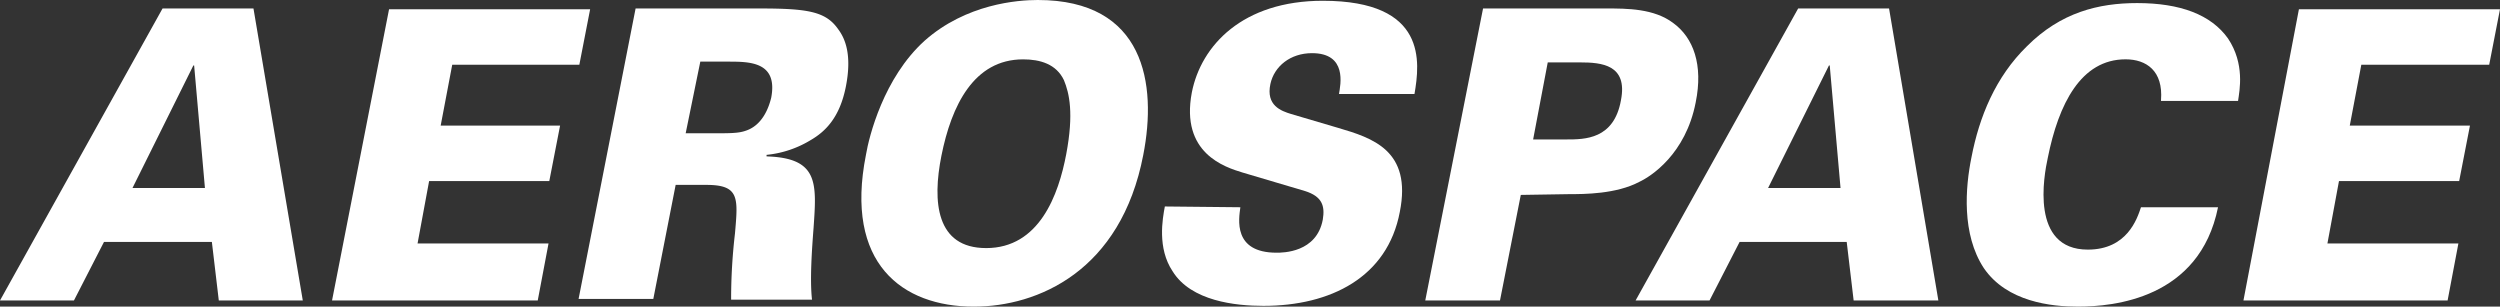
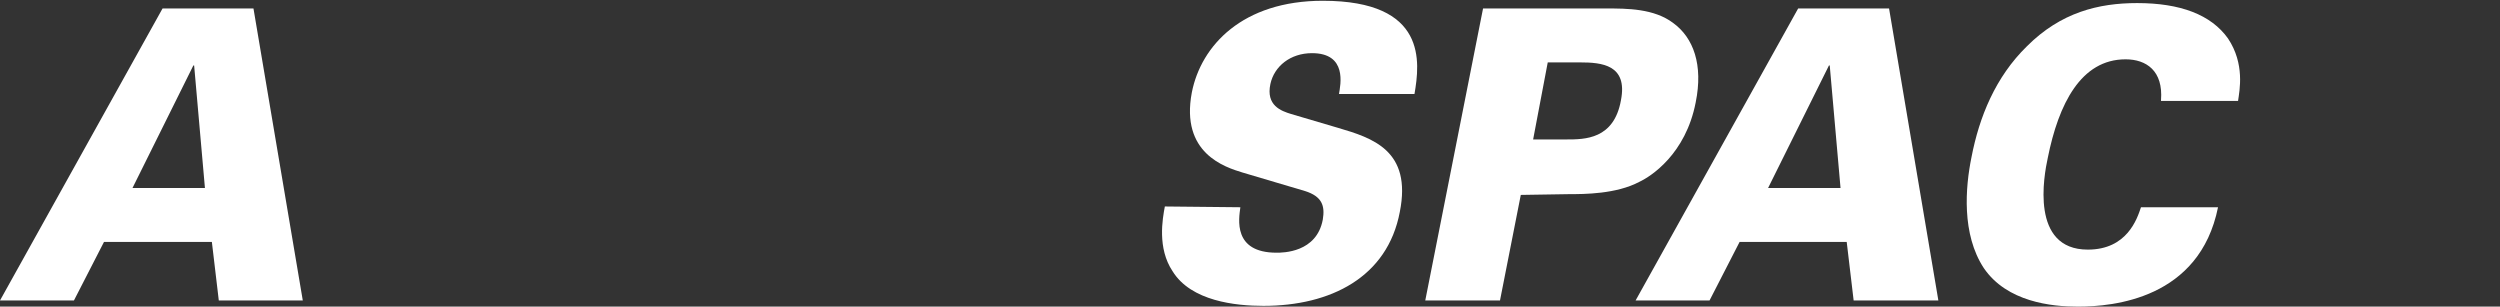
<svg xmlns="http://www.w3.org/2000/svg" width="463.194" height="56.811" viewBox="0 0 463.194 56.811">
  <rect x="0" y="0" width="463.194" height="56.811" fill="#333333" stroke="none" />
  <g id="logo" transform="translate(88 -410.77)">
    <g id="Group_2" data-name="Group 2" transform="translate(-88 410.77)">
      <path id="Path_4" data-name="Path 4" d="M37.918,420.6H54.762L63.9,474.7H48.338L47.054,463.85H27.07L21.5,474.7H7.8Zm7.851,33.259-2-22.7h-.143l-11.277,22.7Z" transform="translate(-7.8 -419.03)" fill="#fff" />
-       <path id="Path_5" data-name="Path 5" d="M61.463,420.7H98.718l-2,10.277H73.168l-2.141,11.277H93.151l-2,10.277H68.885l-2.141,11.562H91.01l-2,10.563H50.9Z" transform="translate(10.621 -418.987)" fill="#fff" />
-       <path id="Path_6" data-name="Path 6" d="M93.463,420.6h22.981c8.993,0,12.276.571,14.56,3.854,1.285,1.713,2.569,4.71,1.427,10.563s-3.854,8.422-6.566,9.992a19.28,19.28,0,0,1-8.136,2.712v.285c9.706.286,9.278,5,8.707,13.275-.285,3.711-.714,9.564-.285,13.275H111.163a104.338,104.338,0,0,1,.714-12.276c.571-6.566.856-8.993-5.281-8.993h-5.71l-4.139,21.126H82.9Zm9.278,23.124h5.139c3,0,4.568,0,5.852-.428,3.283-1,4.425-4.425,4.853-6.138,1.285-6.709-4-6.709-7.993-6.709h-5.139Z" transform="translate(24.298 -419.03)" fill="#fff" />
-       <path id="Path_7" data-name="Path 7" d="M131.3,427.065c7.708-6.852,17.272-7.565,20.983-7.565,19.841,0,22.125,15.559,19.555,28.691-4.139,21.554-19.555,28.12-31.4,28.12-13.275,0-23.98-7.993-19.984-28.12C121.025,444.765,123.737,433.917,131.3,427.065Zm11.419,38.4c9.849,0,13.418-9.849,14.845-17.414s.571-11.276-.428-13.7c-1.427-3-4.425-3.854-7.565-3.854-9.135,0-13.275,8.564-15.131,17.843C132.73,456.9,133.443,465.463,142.722,465.463Z" transform="translate(39.987 -419.5)" fill="#fff" />
      <path id="Path_8" data-name="Path 8" d="M173.145,457.854c-.286,2.141-1.427,8.422,6.709,8.422,1.142,0,7.423,0,8.564-6.138.428-2.569-.143-4.282-3.283-5.281l-11.562-3.426c-3.283-1-11.562-3.569-9.421-14.845,1.713-8.707,9.421-16.986,24.266-16.986,19.413,0,17.985,11.419,16.986,17.272H191.416c.285-1.713,1.57-7.565-5-7.565-4,0-6.994,2.427-7.708,5.71-.856,4,2,5,3.854,5.567l8.707,2.569c6.281,1.856,13.7,4.139,11.419,15.559-2.284,12.133-12.847,17.414-25.265,17.414-5.139,0-13.418-.857-16.843-6.423-2.855-4.282-1.856-9.706-1.427-11.99l13.989.143Z" transform="translate(56.667 -419.457)" fill="#fff" />
      <path id="Path_9" data-name="Path 9" d="M203.506,420.6h22.839c3.854,0,8.85,0,12.418,2.712,3.711,2.712,5.567,7.708,4.139,14.7-1.856,9.564-8.279,13.7-10.42,14.7C228.2,455,222.2,455,219.492,455l-8.993.143L206.646,474.7H192.8Zm9.278,24.266h6.138c3.426,0,8.85,0,10.135-7.28,1.285-6.566-3.569-6.994-7.565-6.994h-6Z" transform="translate(71.27 -419.03)" fill="#fff" />
      <path id="Path_10" data-name="Path 10" d="M250.218,420.6h16.843l9.135,54.1H260.5l-1.285-10.848H239.37L233.8,474.7H220.1Zm7.851,33.259-2-22.7h-.143l-11.277,22.7Z" transform="translate(82.939 -419.03)" fill="#fff" />
      <path id="Path_11" data-name="Path 11" d="M299.079,437.885c.428-5.424-2.712-7.565-6.566-7.565-8.279,0-12.418,8.279-14.417,18.271-.714,3.283-3.283,16.986,7.423,16.986,7.28,0,9.135-5.71,9.849-7.851h14.274c-3.426,16.986-19.413,18.414-25.979,18.414-4.853,0-13.132-.857-17.414-7.137-4.139-6.281-3.426-14.988-2.284-20.555,1.427-7.423,4.425-14.845,10.277-20.555,6.281-6.281,13.275-7.994,20.412-7.994,7.993,0,13.7,2.141,16.843,6.566,3.14,4.71,2.141,9.564,1.856,11.562H299.079v-.143Z" transform="translate(101.309 -419.329)" fill="#fff" />
-       <path id="Path_12" data-name="Path 12" d="M309.277,420.7h37.255l-2,10.277H320.839L318.7,442.254h22.268l-2,10.277H316.7l-2.141,11.562h24.266l-2,10.563H299Z" transform="translate(116.661 -418.987)" fill="#fff" />
    </g>
  </g>
</svg>